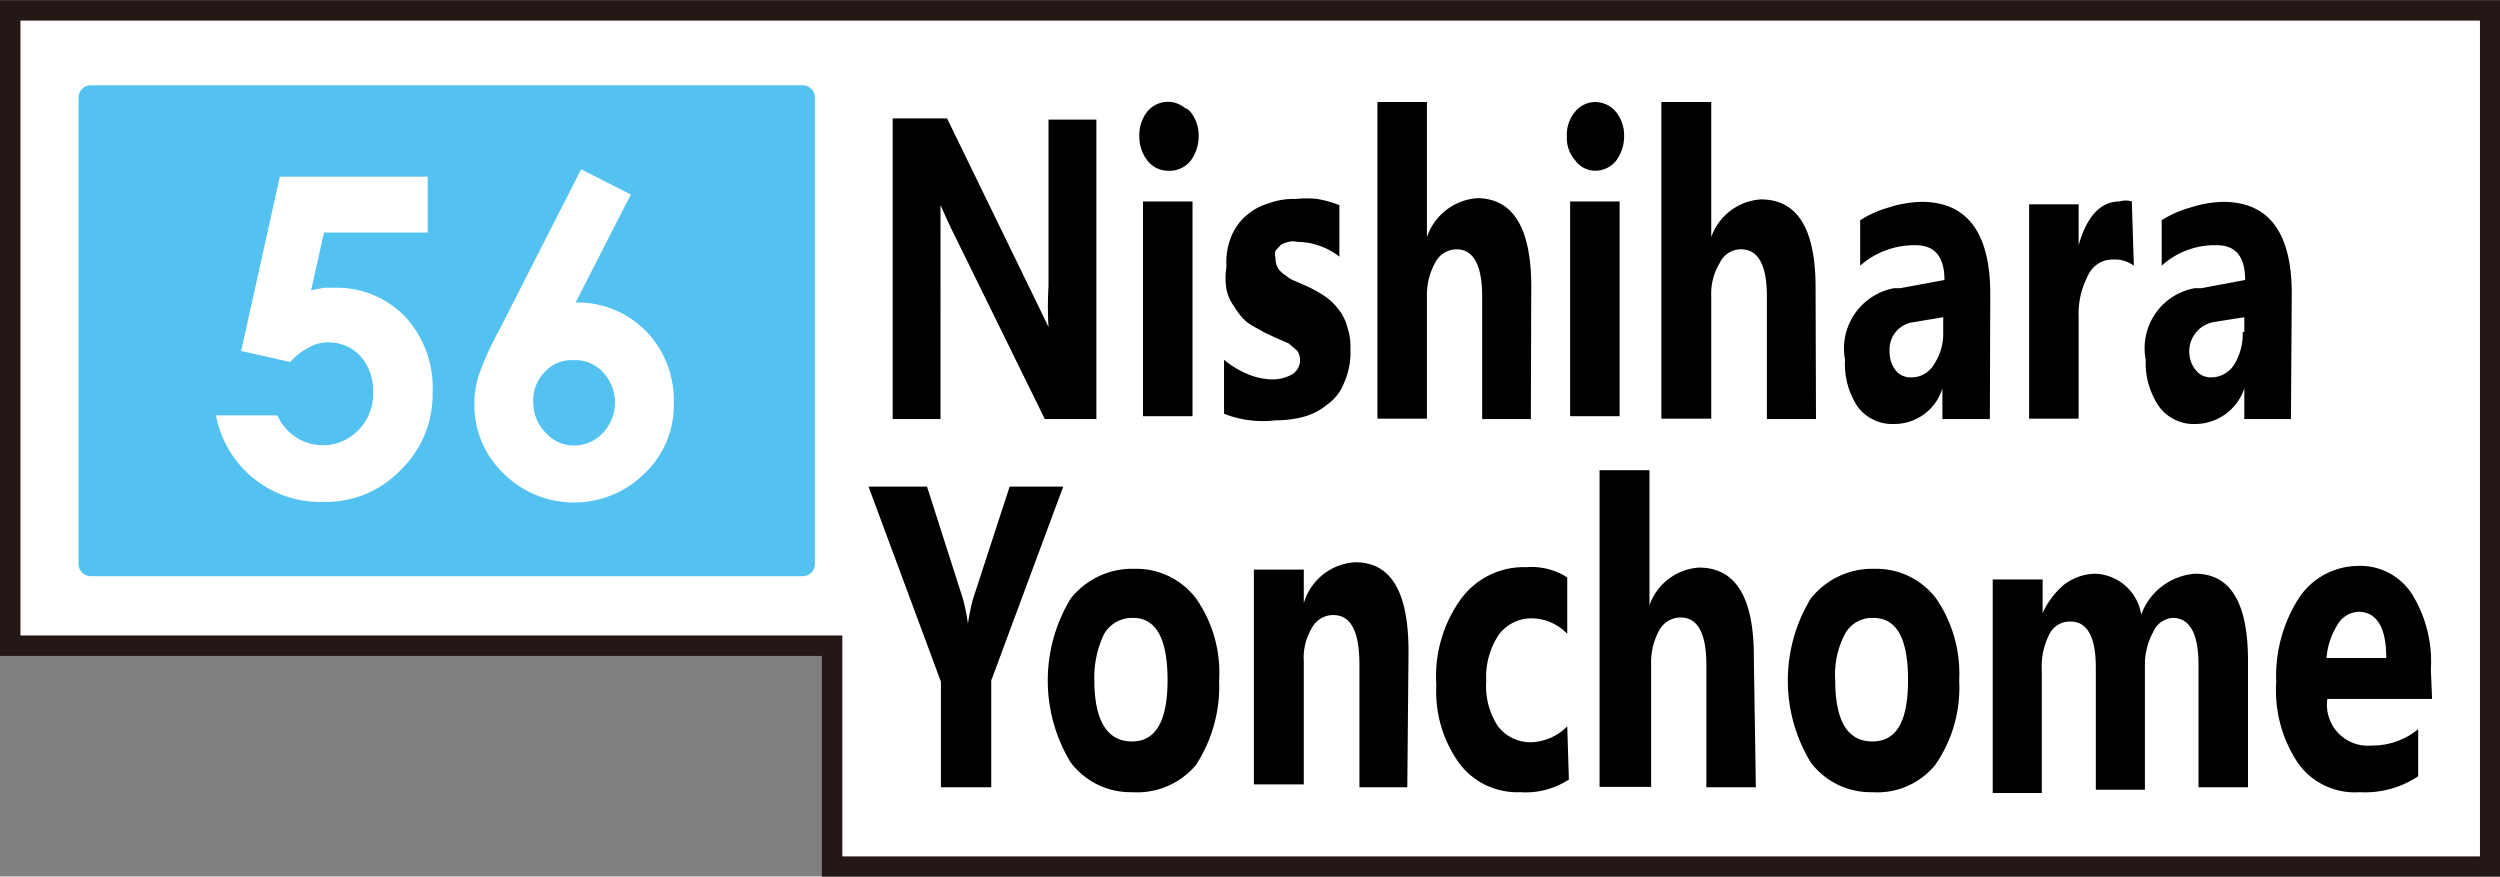
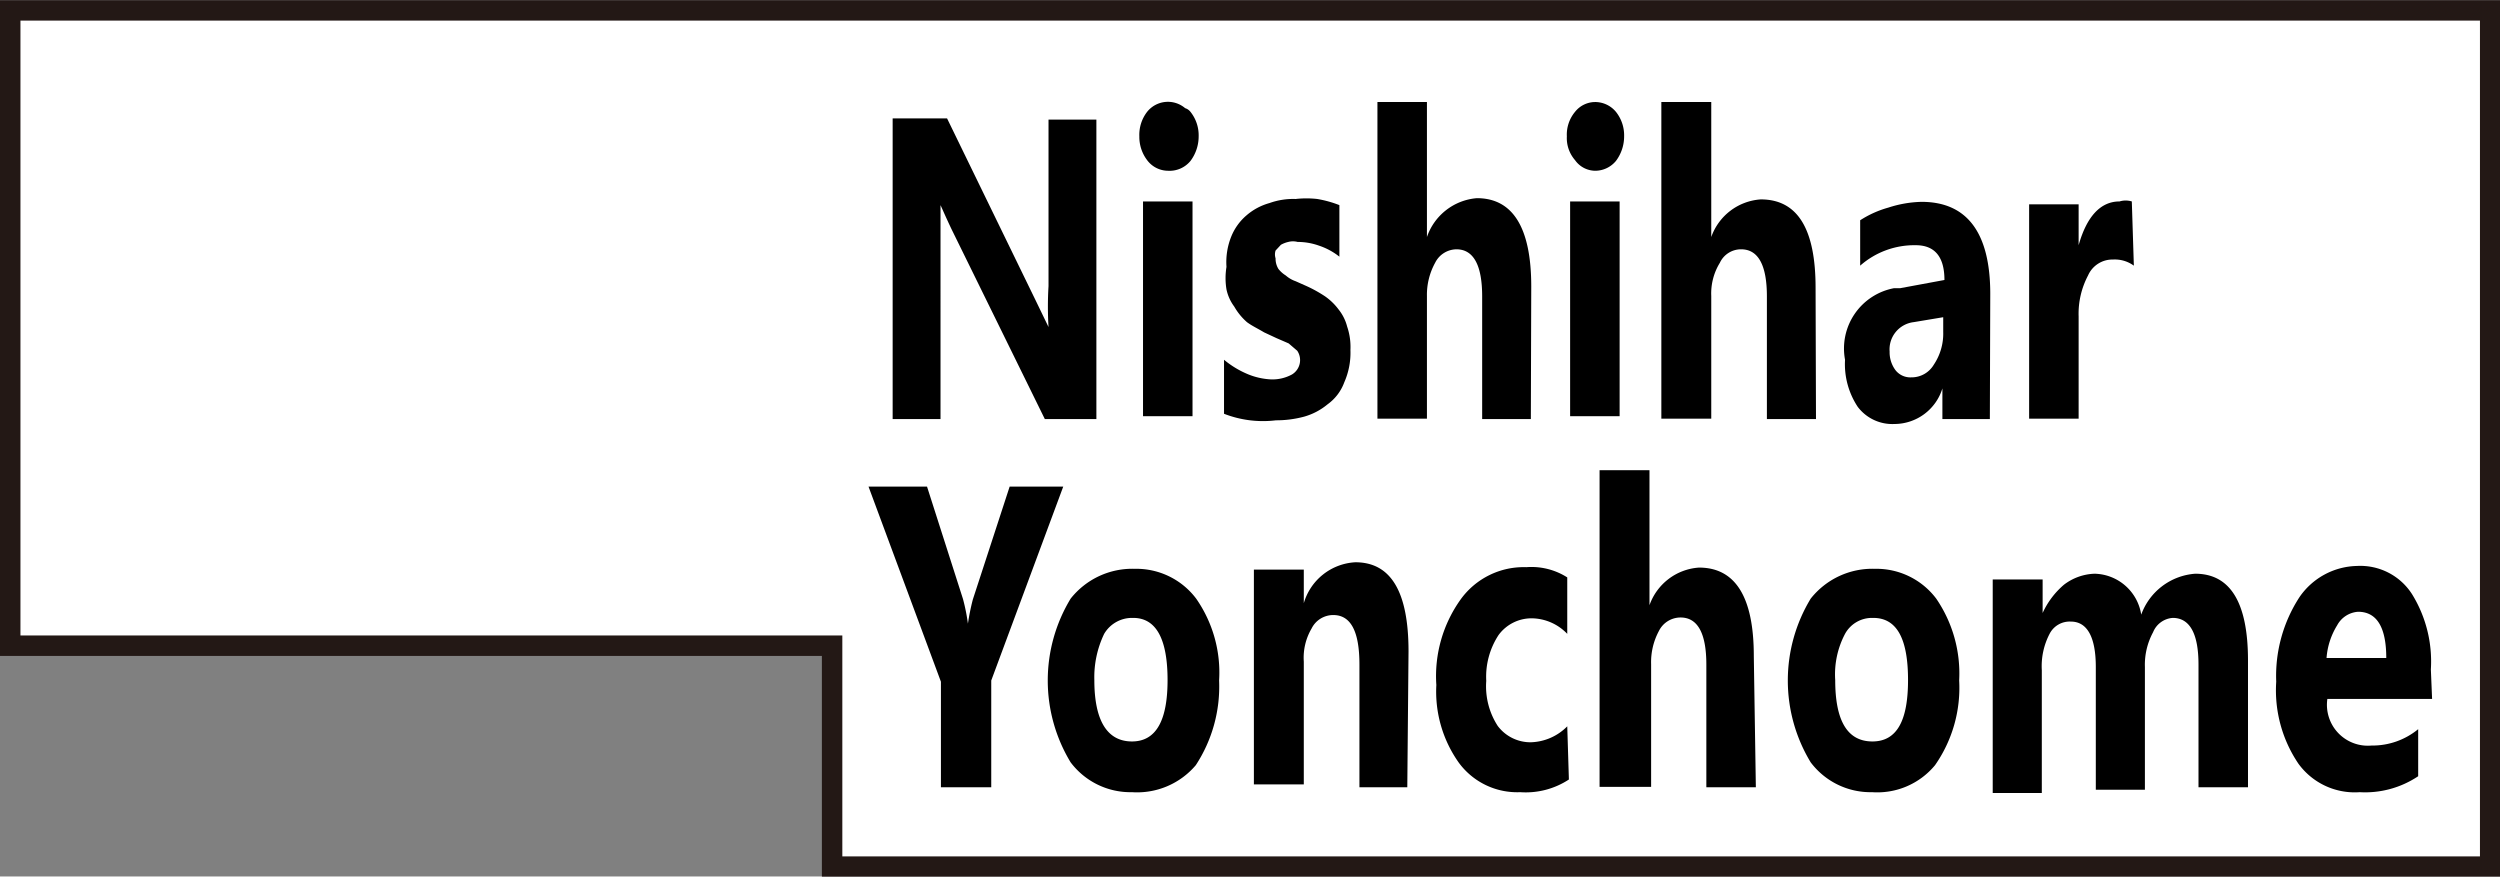
<svg xmlns="http://www.w3.org/2000/svg" xmlns:xlink="http://www.w3.org/1999/xlink" id="レイヤー_3" data-name="レイヤー 3" width="21.56mm" height="7.56mm" viewBox="0 0 61.11 21.42">
  <rect x="0" y="0" width="61.11" height="21.42" fill="#808080" stroke="none" />
  <defs>
    <style>.cls-1{fill:none;}.cls-2{fill:#54c2f0;stroke:#54c2f0;stroke-linecap:round;stroke-linejoin:round;stroke-width:0.4px;}.cls-3,.cls-4{fill:#fff;}.cls-4{stroke:#231815;stroke-width:0.5px;}.cls-5{clip-path:url(#clip-path);}</style>
    <clipPath id="clip-path" transform="translate(10.1 3.49)">
      <rect class="cls-1" x="-8.19" y="-1.41" width="18" height="12" />
    </clipPath>
    <symbol id="新規シンボル_131" data-name="新規シンボル 131" viewBox="0 0 12 8">
-       <rect class="cls-2" x="0.2" y="0.2" width="11.6" height="7.6" />
      <path class="cls-3" d="M3.28,6.51H5.69V5.6H4l-.21-.94L4,4.7h.16a1.55,1.55,0,0,0,1.17-.48A1.7,1.7,0,0,0,5.77,3a1.72,1.72,0,0,0-.52-1.27A1.69,1.69,0,0,0,4,1.21,1.73,1.73,0,0,0,2.24,2.62h1a.83.83,0,0,1,.31-.36.8.8,0,0,1,1,.11A.83.83,0,0,1,4.8,3a.84.84,0,0,1-.21.59.7.7,0,0,1-.51.22.61.61,0,0,1-.32-.08,1,1,0,0,1-.31-.24l-.8.18Z" />
      <path class="cls-3" d="M8.19,6.63,9,6.22,8.1,4.46A1.56,1.56,0,0,0,9.24,4,1.61,1.61,0,0,0,9.7,2.82a1.53,1.53,0,0,0-.47-1.14,1.63,1.63,0,0,0-2.31,0,1.54,1.54,0,0,0-.47,1.11,1.59,1.59,0,0,0,.07.48A5.05,5.05,0,0,0,6.85,4ZM8.06,3.52a.58.58,0,0,1-.46-.19.66.66,0,0,1-.19-.5.7.7,0,0,1,.2-.49.61.61,0,0,1,.46-.21.63.63,0,0,1,.47.2.72.72,0,0,1,0,1A.61.61,0,0,1,8.06,3.52Z" />
    </symbol>
  </defs>
  <polygon class="cls-4" points="20.34 15.78 20.34 21.18 60.87 21.18 60.87 0.25 0.25 0.25 0.25 15.78 20.34 15.78" />
  <path d="M16.7,6.75H15.44L13.17,2.13c-.13-.27-.22-.48-.28-.61h0V6.75H11.72V-.6h1.33l2.19,4.5.29.6h0a8.34,8.34,0,0,1,0-1V-.57H16.7Z" transform="translate(10.1 3.49)" />
  <path d="M18.45.68a.64.64,0,0,1-.51-.26.94.94,0,0,1-.19-.58.92.92,0,0,1,.19-.6.65.65,0,0,1,.93-.09A.26.26,0,0,1,19-.76a.92.92,0,0,1,.2.6,1,1,0,0,1-.2.6A.66.66,0,0,1,18.45.68Zm.6,6H17.84V1.43h1.21Z" transform="translate(10.1 3.49)" />
  <path d="M19.82,6.62V5.3a2.28,2.28,0,0,0,.6.36,1.69,1.69,0,0,0,.55.12,1,1,0,0,0,.51-.12.41.41,0,0,0,.13-.58s0,0,0,0l-.21-.18-.3-.13-.3-.14c-.15-.09-.3-.16-.42-.25A1.47,1.47,0,0,1,20.07,4a1.07,1.07,0,0,1-.19-.42,1.69,1.69,0,0,1,0-.55A1.68,1.68,0,0,1,20,2.28a1.34,1.34,0,0,1,.37-.51,1.45,1.45,0,0,1,.56-.3,1.72,1.72,0,0,1,.64-.1,2.35,2.35,0,0,1,.53,0,2.72,2.72,0,0,1,.54.15V2.78a1.62,1.62,0,0,0-.5-.27,1.54,1.54,0,0,0-.52-.09.45.45,0,0,0-.23,0,.67.67,0,0,0-.18.07l-.13.14a.31.31,0,0,0,0,.19.48.48,0,0,0,.07.26.69.69,0,0,0,.18.16.72.72,0,0,0,.24.14l.27.12a3.25,3.25,0,0,1,.45.25,1.44,1.44,0,0,1,.33.32,1.11,1.11,0,0,1,.21.42,1.54,1.54,0,0,1,.08.57,1.79,1.79,0,0,1-.15.79,1.15,1.15,0,0,1-.41.54,1.56,1.56,0,0,1-.57.3,2.61,2.61,0,0,1-.69.09A2.62,2.62,0,0,1,19.82,6.62Z" transform="translate(10.1 3.49)" />
  <path d="M27.32,6.75H26.13v-3c0-.76-.21-1.15-.63-1.15a.59.59,0,0,0-.52.33,1.62,1.62,0,0,0-.2.81v3H23.57V-1h1.21v3.3h0A1.41,1.41,0,0,1,26,1.35c.88,0,1.33.72,1.33,2.16Z" transform="translate(10.1 3.49)" />
  <path d="M28.89.68A.61.61,0,0,1,28.4.42a.82.82,0,0,1-.2-.58.87.87,0,0,1,.2-.6A.63.63,0,0,1,28.89-1a.66.66,0,0,1,.51.24.92.92,0,0,1,.2.6,1,1,0,0,1-.2.6A.66.66,0,0,1,28.89.68Zm.6,6H28.28V1.43h1.21Z" transform="translate(10.1 3.49)" />
  <path d="M34.29,6.75h-1.2v-3c0-.76-.21-1.15-.63-1.15a.57.57,0,0,0-.52.33,1.43,1.43,0,0,0-.21.81v3H30.51V-1h1.22v3.3h0a1.38,1.38,0,0,1,1.21-.92c.9,0,1.34.72,1.34,2.16Z" transform="translate(10.1 3.49)" />
  <path d="M38.54,6.75H37.38V6h0a1.23,1.23,0,0,1-1.17.87,1.06,1.06,0,0,1-.9-.42A1.89,1.89,0,0,1,35,5.3a1.5,1.5,0,0,1,1.2-1.75l.15,0,1.08-.2c0-.57-.24-.85-.7-.85A2,2,0,0,0,35.37,3V1.89a2.52,2.52,0,0,1,.69-.31,2.81,2.81,0,0,1,.81-.14c1.11,0,1.68.75,1.68,2.25ZM37.4,4.62V4.26l-.72.12a.67.67,0,0,0-.59.72.73.73,0,0,0,.14.45.46.46,0,0,0,.39.18.63.63,0,0,0,.55-.31,1.36,1.36,0,0,0,.23-.8Z" transform="translate(10.1 3.49)" />
  <path d="M42.06,3a.79.79,0,0,0-.51-.15.65.65,0,0,0-.61.39,2,2,0,0,0-.23,1v2.5H39.5V1.5h1.21v1h0c.2-.71.54-1.07,1-1.07a.51.51,0,0,1,.3,0Z" transform="translate(10.1 3.49)" />
-   <path d="M45.9,6.75H44.76V6h0a1.27,1.27,0,0,1-1.18.87,1.06,1.06,0,0,1-.9-.42,1.89,1.89,0,0,1-.33-1.15,1.49,1.49,0,0,1,1.2-1.75l.16,0,1.07-.2c0-.57-.23-.85-.69-.85A1.93,1.93,0,0,0,42.74,3V1.89a2.58,2.58,0,0,1,.7-.31,2.75,2.75,0,0,1,.8-.14q1.68,0,1.68,2.25ZM44.76,4.62V4.26L44,4.38a.73.73,0,0,0-.57.87.69.69,0,0,0,.14.3.46.46,0,0,0,.39.18.66.66,0,0,0,.55-.31,1.41,1.41,0,0,0,.21-.8Z" transform="translate(10.1 3.49)" />
  <path d="M15.89,8.4l-1.76,4.74v2.61H12.9V13.17L11.13,8.4h1.43l.88,2.75q.08.3.12.6h0a5.6,5.6,0,0,1,.12-.59l.9-2.76Z" transform="translate(10.1 3.49)" />
  <path d="M17.57,15.87a1.83,1.83,0,0,1-1.5-.73,3.86,3.86,0,0,1,0-4,1.92,1.92,0,0,1,1.57-.73,1.83,1.83,0,0,1,1.5.73,3.16,3.16,0,0,1,.56,2,3.51,3.51,0,0,1-.57,2.07A1.88,1.88,0,0,1,17.57,15.87Zm0-4.26a.79.79,0,0,0-.68.39,2.45,2.45,0,0,0-.24,1.13c0,1,.32,1.5.92,1.5s.87-.53.87-1.5-.26-1.52-.84-1.52Z" transform="translate(10.1 3.49)" />
  <path d="M24.3,15.75H23.13v-3c0-.81-.21-1.21-.64-1.21a.59.59,0,0,0-.53.33,1.41,1.41,0,0,0-.19.81v3H20.55V10.43h1.22v.82h0a1.39,1.39,0,0,1,1.26-1c.87,0,1.3.72,1.3,2.18Z" transform="translate(10.1 3.49)" />
  <path d="M28.25,15.56a1.92,1.92,0,0,1-1.19.31,1.77,1.77,0,0,1-1.5-.72,3,3,0,0,1-.55-1.9,3.22,3.22,0,0,1,.6-2.1,1.9,1.9,0,0,1,1.6-.78,1.63,1.63,0,0,1,1,.25V12a1.22,1.22,0,0,0-.86-.38,1,1,0,0,0-.82.41,1.86,1.86,0,0,0-.3,1.12,1.78,1.78,0,0,0,.28,1.1,1,1,0,0,0,.81.4,1.3,1.3,0,0,0,.89-.39Z" transform="translate(10.1 3.49)" />
  <path d="M32.82,15.75H31.61v-3c0-.76-.21-1.15-.63-1.15a.59.59,0,0,0-.53.33,1.61,1.61,0,0,0-.19.81v3H29V8h1.22v3.3h0a1.38,1.38,0,0,1,1.21-.92c.89,0,1.34.72,1.34,2.16Z" transform="translate(10.1 3.49)" />
  <path d="M35.66,15.87a1.83,1.83,0,0,1-1.5-.73,3.86,3.86,0,0,1,0-4,1.92,1.92,0,0,1,1.57-.73,1.83,1.83,0,0,1,1.5.73,3.24,3.24,0,0,1,.56,2,3.3,3.3,0,0,1-.59,2.07A1.83,1.83,0,0,1,35.66,15.87Zm0-4.26A.75.75,0,0,0,35,12a2.12,2.12,0,0,0-.24,1.13c0,1,.3,1.5.91,1.5s.87-.53.87-1.5-.25-1.52-.85-1.52Z" transform="translate(10.1 3.49)" />
  <path d="M44.85,15.75H43.64v-3c0-.75-.21-1.14-.63-1.14a.56.56,0,0,0-.48.35,1.67,1.67,0,0,0-.2.85v3h-1.2v-3c0-.73-.21-1.11-.61-1.11A.55.55,0,0,0,40,12a1.71,1.71,0,0,0-.19.89v3H38.61V10.67h1.22v.82h0a2,2,0,0,1,.52-.69,1.3,1.3,0,0,1,.75-.27,1.18,1.18,0,0,1,1.14,1,1.52,1.52,0,0,1,1.32-1c.86,0,1.29.71,1.29,2.12Z" transform="translate(10.1 3.49)" />
  <path d="M49.35,13.59H46.79a1,1,0,0,0,1.08,1.14,1.76,1.76,0,0,0,1.14-.4v1.15a2.33,2.33,0,0,1-1.43.39,1.7,1.7,0,0,1-1.5-.7,3.2,3.2,0,0,1-.54-2,3.53,3.53,0,0,1,.57-2.07,1.75,1.75,0,0,1,1.41-.76,1.5,1.5,0,0,1,1.34.69,3.13,3.13,0,0,1,.46,1.84Zm-1.12-1c0-.75-.23-1.13-.69-1.13a.63.63,0,0,0-.51.33,1.76,1.76,0,0,0-.26.8Z" transform="translate(10.1 3.49)" />
  <g class="cls-5">
    <use width="12" height="8" transform="matrix(1.5, 0, 0, -1.5, 1.92, 14.08)" xlink:href="#新規シンボル_131" />
  </g>
</svg>